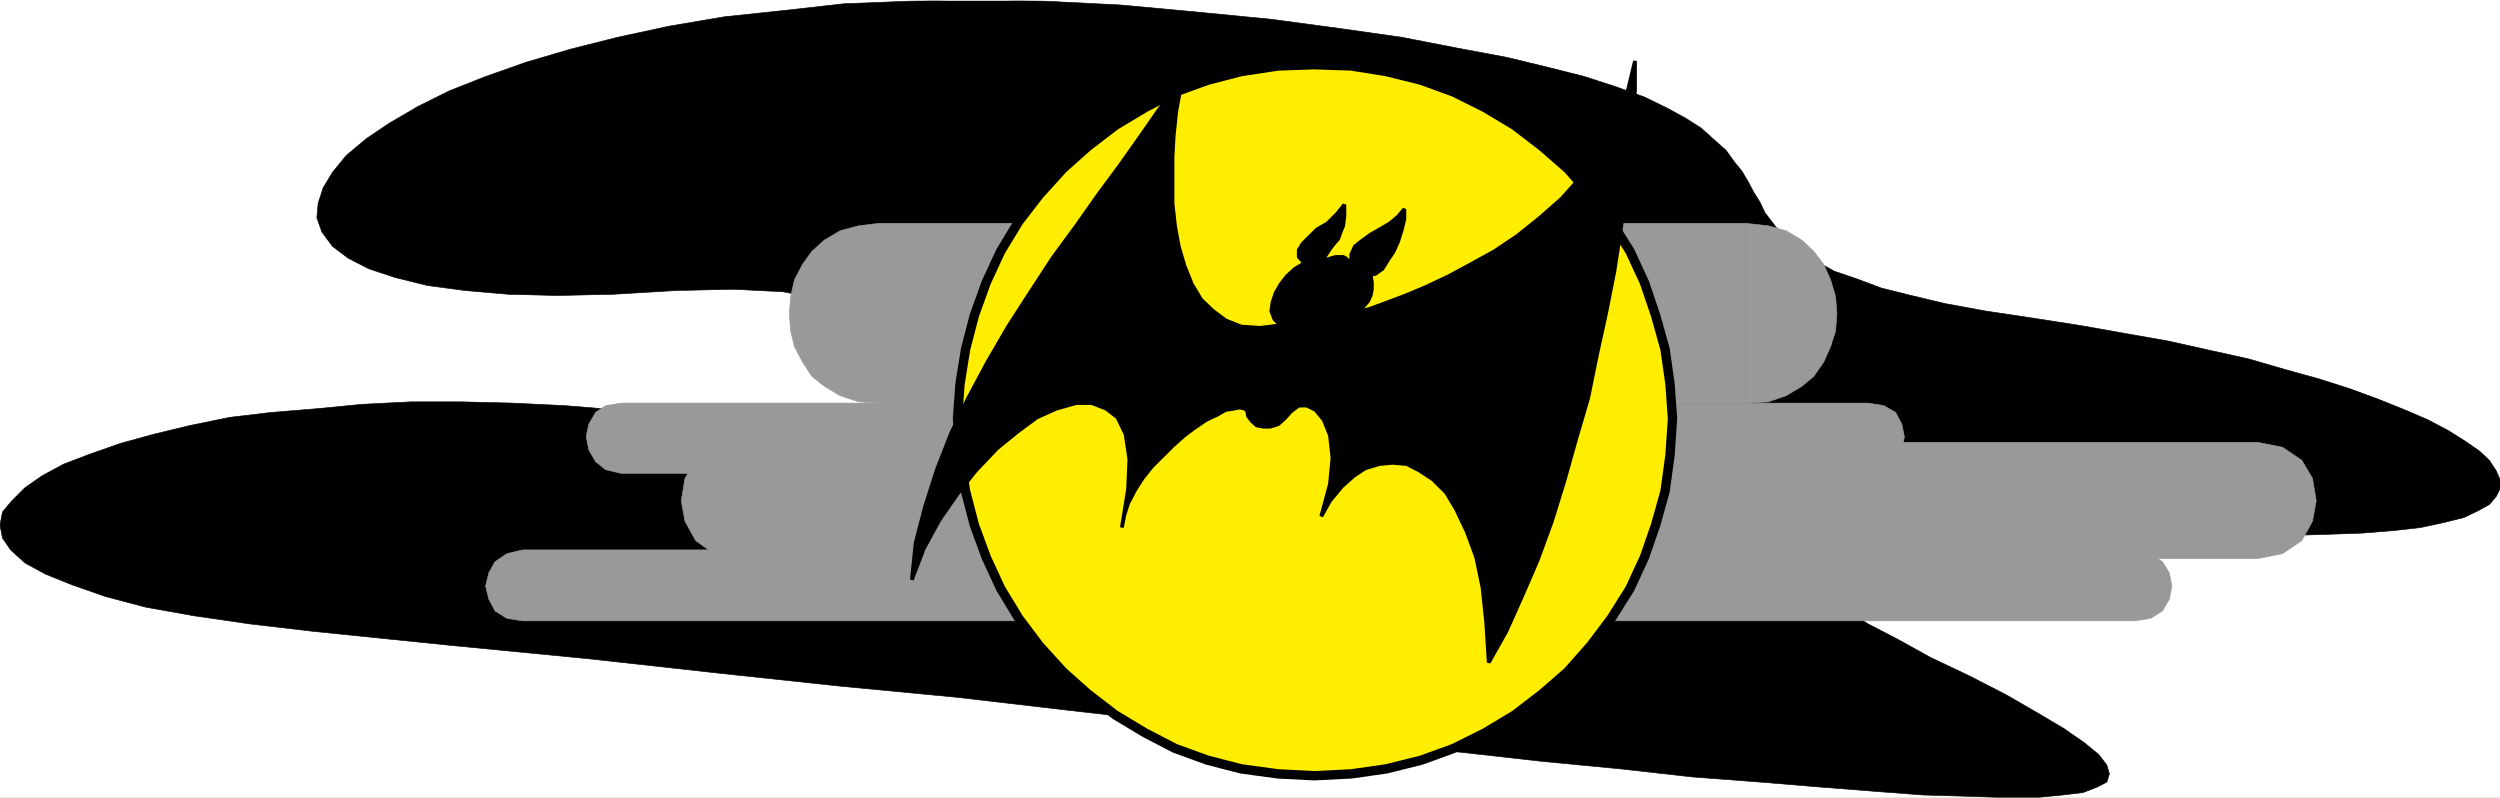
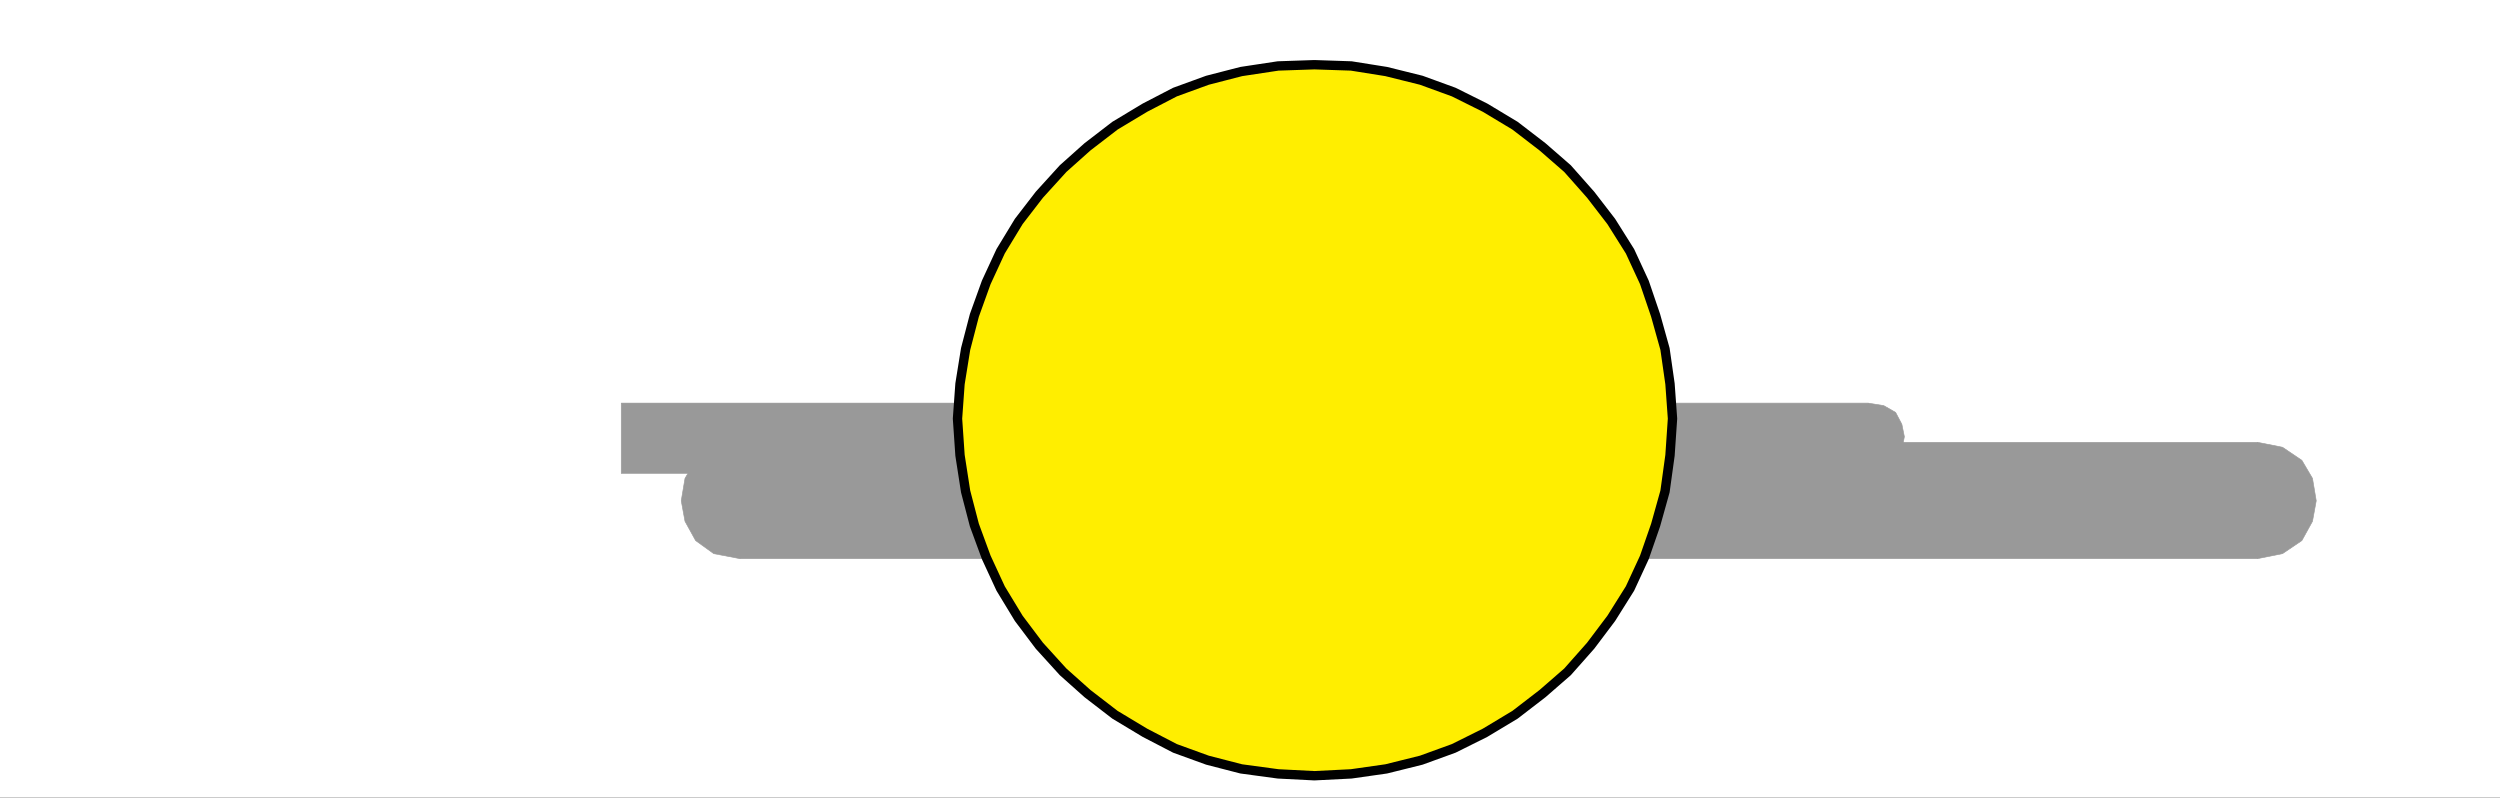
<svg xmlns="http://www.w3.org/2000/svg" width="2997.016" height="956.074">
  <rect width="100%" height="100%" fill="#333333" stroke="none" />
  <defs>
    <clipPath id="a">
-       <path d="M0 0h2997.016v955.074H0Zm0 0" />
-     </clipPath>
+       </clipPath>
  </defs>
-   <path fill="#fff" d="M0 956.074h2997.016V0H0Zm0 0" />
+   <path fill="#fff" d="M0 956.074h2997.016V0H0Z" />
  <g fill-rule="evenodd" stroke-linecap="square" stroke-linejoin="bevel" stroke-miterlimit="10" stroke-width=".743" clip-path="url(#a)" transform="translate(0 .922)">
    <path fill="#fff" stroke="#fff" d="M0 955.152h2997.016V-.922H0Zm0 0" />
    <path stroke="#000" d="m1431.844 13.234-88.446-8.172L1254.25.566l-84.652-1.488L1088.66.566l-76.398 2.973-73.43 8.211-70.46 7.465-65.923 11.183-62.168 13.41-56.226 14.196-53.176 15.64L582.16 90.81l-43.441 17.164-37.457 18.613-34.485 20.137-27.722 18.648-23.969 20.137-16.5 20.137-11.223 18.652-5.98 18.648-1.528 17.168 6.024 17.125 12.707 17.164 18.766 14.153 24.714 12.71 31.473 10.438 38.945 9.66 44.965 5.98 51.692 4.497 59.195 1.484 67.45-1.484 74.913-4.496 68.934-1.485 59.199 2.97 47.934 9.698 41.21 11.926 30.735 17.164 25.453 18.649 14.977 21.625 9.734 20.136 1.527 22.364-3.011 20.136-8.25 17.164-13.489 14.899-17.207 12.668-21.738 8.21-23.969 1.489-27.722-5.203-62.95-17.164-63.695-13.41-64.437-11.184-63.653-7.469-63.695-5.199-62.95-3.012-60.683-1.484H492.27l-58.454 2.969-53.96 5.242-54.66 4.457-50.204 5.98-47.234 9.7-43.442 10.437-40.468 11.184-35.973 12.668-31.434 11.926-26.238 14.195-20.254 14.152-15.719 15.68-11.218 13.41L0 628.512l3.012 15.64 9.734 14.153 17.203 15.68 24.75 13.41 31.477 12.71 40.43 14.153 47.976 12.668 58.453 10.441 66.668 9.695 76.438 8.954 168.562 17.168 161.09 15.636 155.11 17.168 146.077 15.637 140.88 13.453 134.113 15.64 125.117 14.192 122.148 12.668 112.375 11.926 107.88 11.183 99.663 11.184 93.645 8.953 86.176 9.696 79.414 5.984 71.941 5.941 66.668 5.239 58.453 4.457 52.434 1.488 45.707 1.523h37.457l31.476-3.011 24.75-2.97 17.203-6.726 11.262-5.941 2.973-9.7-2.973-10.437-9.734-12.707-17.242-14.156-24.715-17.164-31.473-18.613-37.457-21.66-44.969-23.11-45.707-21.621-38.941-21.621-35.973-18.653-29.992-18.648-26.195-15.64-21.739-15.68-18.73-12.668-14.23-11.926-11.262-11.184-7.469-11.183-3.012-7.469V635.2l1.489-6.687 4.496-5.98 8.25-4.462 10.476-3.75 12.746-2.972 14.235-2.973 15.758-1.523h82.382l23.227 1.523 25.492 1.484 24.711 1.489 26.238 1.484 26.977 3.715 26.238 1.523 26.938 2.973 26.238 2.973 26.977 1.484 69.675 5.984 65.926 5.2 60.723 3.011 53.176 1.485 48.718-1.485 43.438-1.488 37.457-3.008 32.96-3.715 27.723-5.984 24.008-5.941 17.203-8.211 13.493-7.47 8.25-9.694 4.496-8.957v-11.18l-4.496-10.442-8.25-12.667-11.965-11.184-17.243-11.926-20.214-12.707-24.008-12.668-27.723-11.926-31.476-12.668-34.446-12.668-37.46-11.964-40.465-11.184-43.442-12.668-47.234-10.437-50.164-11.184-50.989-8.953-54.66-9.7-57.71-8.953-54.704-8.21-48.68-8.915-40.464-9.699-35.973-8.953-29.953-11.18-26.234-8.957-20.215-11.18-17.243-12.71-15.757-10.438-11.223-11.183-8.992-11.926-9.735-12.668-5.984-12.668-7.508-11.926-6.722-12.707-7.508-12.668-9.739-11.926-8.992-12.668-14.23-12.707-15.758-14.156-18.73-11.926-23.227-12.668-26.195-12.707-33-11.925-38.946-12.668-44.222-11.184-49.422-11.926-59.938-11.18-65.218-12.71-73.391-10.438L1524 22.188zm0 0" />
  </g>
-   <path fill="#999" fill-rule="evenodd" stroke="#999" stroke-linecap="square" stroke-linejoin="bevel" stroke-miterlimit="10" stroke-width=".743" d="m1054.215 267.719-24.75 2.972-22.484 5.98-18.727 11.184-14.977 13.41-11.222 15.68-9.735 18.653-4.496 20.136-1.527 20.137 1.527 20.879 4.496 18.648 9.735 18.614 11.222 17.164 14.977 11.926 18.727 11.183 22.484 7.469 24.75 1.484zm1038.457 108.152V267.72H1054.215v215.52h1038.457zm0 0" />
-   <path fill="#999" fill-rule="evenodd" stroke="#999" stroke-linecap="square" stroke-linejoin="bevel" stroke-miterlimit="10" stroke-width=".743" d="m2092.672 483.238 26.976-1.484 21.704-7.469 18.726-11.183 14.274-11.926 11.964-17.164 8.25-18.614 5.98-18.648 1.528-20.879-1.527-20.137-5.98-20.136-8.25-18.653-11.965-15.68-14.274-13.41-18.726-11.183-21.704-5.98-26.976-2.973zM626.383 659.227l-18.73 4.496-14.231 9.699-7.508 13.41-3.754 15.68 3.754 15.64 7.508 14.192 14.23 8.953 18.73 2.973zm1933.062 43.285v-43.285H626.383v85.043h1933.062Zm0 41.758 18.73-2.973 14.231-8.953 8.254-14.192 3.008-15.64-3.008-15.68-8.254-13.41-14.23-9.7-18.73-4.495zM744.777 483.238l-18.77 3.012-11.964 8.172-8.25 14.191-3.008 14.899 3.008 15.68 8.25 14.152 11.965 9.699 18.77 4.496zm0 0" />
  <path fill="#999" fill-rule="evenodd" stroke="#999" stroke-linecap="square" stroke-linejoin="bevel" stroke-miterlimit="10" stroke-width=".743" d="M2239.531 523.512v-40.274H744.777v84.301h1494.754Zm0 44.028 18.727-4.497 14.234-9.7 7.469-14.152 3.012-15.68-3.012-14.898-7.469-14.191-14.234-8.172-18.727-3.012zm0 0" />
  <path fill="#999" fill-rule="evenodd" stroke="#999" stroke-linecap="square" stroke-linejoin="bevel" stroke-miterlimit="10" stroke-width=".743" d="m887.102 530.238-31.438 5.942-21.738 15.68-12.746 21.62-4.496 26.864 4.496 24.594 12.746 23.109 21.738 15.676 31.438 5.984zm1819.203 70.106v-70.106H887.102v139.469h1819.203Zm0 69.363 29.953-5.984 23.226-15.676 12.747-23.11 4.496-24.593-4.496-26.864-12.747-21.62-23.226-15.68-29.953-5.942zm0 0" />
  <path fill="#fe0" fill-rule="evenodd" stroke="#fe0" stroke-linecap="square" stroke-linejoin="bevel" stroke-miterlimit="10" stroke-width=".743" d="m1575.691 929.957 44.184-2.23 41.953-5.98 41.992-10.442 38.946-14.153 37.457-18.652 35.972-21.621 32.961-25.375 29.989-26.082 27.722-31.317 24.711-32.808 22.485-35.813 17.242-37.3 13.449-38.75 11.262-40.274 5.984-43.28 3.008-43.988L2002 460.13l-5.984-41.758-11.262-40.273-13.45-39.528-17.241-37.304-22.485-35.774-24.71-32.062-27.723-31.32-29.989-26.118-32.96-25.34-35.973-21.62-37.457-18.65-38.946-14.195-41.992-10.437-41.953-6.687-44.184-1.485-43.48 1.485-44.184 6.687-40.468 10.437-38.98 14.196-35.934 18.648-35.973 21.621-32.961 25.34-29.246 26.117L1246 233.43l-24.711 32.063-21.738 35.774-17.246 37.304-14.23 39.528-10.481 40.273-6.723 41.758-3.012 41.762 3.012 43.988 6.723 43.281 10.48 40.274 14.23 38.75 17.247 37.3 21.738 35.813L1246 774.105l28.465 31.317 29.246 26.082 32.96 25.375 35.974 21.621 35.933 18.652 38.98 14.153 40.47 10.441 44.183 5.98zm0 0" />
  <path fill="none" stroke="#000" stroke-linecap="square" stroke-linejoin="bevel" stroke-miterlimit="10" stroke-width="11.222" d="m1575.691 929.957 44.184-2.23 41.953-5.98 41.992-10.442 38.946-14.153 37.457-18.652 35.972-21.621 32.961-25.375 29.989-26.082 27.722-31.317 24.711-32.808 22.485-35.813 17.242-37.3 13.449-38.75 11.262-40.274 5.984-43.28 3.008-43.988L2002 460.13l-5.984-41.758-11.262-40.273-13.45-39.528-17.241-37.304-22.485-35.774-24.71-32.062-27.723-31.32-29.989-26.118-32.96-25.34-35.973-21.62-37.457-18.65-38.946-14.195-41.992-10.437-41.953-6.687-44.184-1.485-43.48 1.485-44.184 6.687-40.468 10.437-38.98 14.196-35.934 18.648-35.973 21.621-32.961 25.34-29.246 26.117L1246 233.43l-24.711 32.063-21.738 35.774-17.246 37.304-14.23 39.528-10.481 40.273-6.723 41.758-3.012 41.762 3.012 43.988 6.723 43.281 10.48 40.274 14.23 38.75 17.247 37.3 21.738 35.813L1246 774.105l28.465 31.317 29.246 26.082 32.96 25.375 35.974 21.621 35.933 18.652 38.98 14.153 40.47 10.441 44.183 5.98zm0 0" />
-   <path fill-rule="evenodd" stroke="#000" stroke-linecap="square" stroke-linejoin="bevel" stroke-miterlimit="10" stroke-width=".743" d="m1093.156 695.043 4.5-43.988 11.219-43.282 14.273-44.73 17.204-43.988 20.253-41.758 23.227-43.285 24.711-42.5 26.976-41.762 26.239-40.273 28.465-38.786 26.234-37.261 25.453-34.332 23.227-32.805 21.742-31.316 18.726-26.082 15.72-24.633-6.727 24.633-4.496 24.593-3.012 28.348-1.485 26.082v55.95l2.973 26.823 4.496 24.633 6.766 23.11 8.992 22.363 11.223 18.652 14.23 13.41 15.016 11.223 18.726 7.43 22.485 1.484 24.71-2.973-7.507-7.468-3.715-9.696 1.488-10.441 3.75-11.18 5.985-10.441 7.507-9.695 9.735-8.914 11.222-6.727-6.726-7.469v-8.21l4.496-7.43 8.211-8.211 8.996-8.953 12.746-7.47 11.258-11.183 8.996-11.18v14.153l-1.527 11.183-2.969 7.47-3.012 8.21-5.238 5.98-4.5 5.946-4.496 6.723-4.496 7.468 5.984-1.523 4.496-1.488 5.238-1.485h8.993l3.011 1.485 3.012 3.011 3.715 2.973V305.02l4.496-9.696 7.508-5.98 11.219-8.172 10.52-5.984 12.706-7.47 9.778-8.21 7.464-8.914v11.926l-3.007 12.668-4.457 14.156-5.282 11.922-7.468 11.222-6.02 9.7-8.21 5.94-6.024 1.485 1.527 8.957v8.211l-1.527 7.465-2.97 6.688-5.241 5.984-4.496 5.941-6.02 3.012-8.21 3.715 11.222-5.203 15.715-4.496 20.254-7.469 21.703-8.172 24.75-10.437 26.976-12.707 26.2-14.157 28.503-15.68 27.723-18.609 26.937-21.62 26.239-23.15 23.222-26.081 22.485-29.832 18.73-32.805 13.489-35.816 9.734-40.274v34.332l-3.012 37.262-2.969 40.273-5.242 45.512-6.02 46.215-7.468 48.484-9.734 49.227-11.262 51.457-10.48 51.457-14.231 48.445-14.234 50.711-15.012 48.484-17.203 46.997-18.73 43.246-18.731 41.757-20.996 37.301-3.012-47.738-4.496-42.504-7.465-35.812-11.262-30.579-12.707-26.824-12.004-20.136-15.718-15.676-15.758-10.442-15.719-8.21-17.242-1.485-15.719 1.484-17.242 5.239-13.492 8.957-14.23 12.668-14.235 17.164-10.477 18.648 10.477-38.785 2.973-31.32-2.973-26.86-7.504-18.652-9.738-11.926-10.477-5.199h-9.738l-8.992 6.687-8.25 8.954-7.508 6.722-9.734 2.973h-7.47l-8.25-1.484-6.023-5.243-4.457-5.941-1.523-7.469-2.973-1.484-5.277-1.488-7.469 1.488-9.734 1.484-10.52 5.985-12.707 5.941-14.23 9.695-12.004 8.957-14.235 12.668-12.746 12.707-12.004 11.926-11.222 14.152-8.992 14.157-8.25 15.68-4.497 14.152-2.972 14.937 7.469-46.258 1.523-35.773-4.496-29.836-9.734-20.137-13.489-10.437-17.246-6.727h-18.726l-23.97 6.727-23.226 10.437-23.226 17.168-24.75 20.133-25.453 26.824-21.739 27.606-21.742 31.32-18.726 34.29zm0 0" />
-   <path fill="none" stroke="#000" stroke-linecap="square" stroke-linejoin="bevel" stroke-miterlimit="10" stroke-width="4.497" d="m1093.156 695.043 4.5-43.988 11.219-43.282 14.273-44.73 17.204-43.988 20.253-41.758 23.227-43.285 24.711-42.5 26.976-41.762 26.239-40.273 28.465-38.786 26.234-37.261 25.453-34.332 23.227-32.805 21.742-31.316 18.726-26.082 15.72-24.633-6.727 24.633-4.496 24.593-3.012 28.348-1.485 26.082v55.95l2.973 26.823 4.496 24.633 6.766 23.11 8.992 22.363 11.223 18.652 14.23 13.41 15.016 11.223 18.726 7.43 22.485 1.484 24.71-2.973-7.507-7.468-3.715-9.696 1.488-10.441 3.75-11.18 5.985-10.441 7.507-9.695 9.735-8.914 11.222-6.727-6.726-7.469v-8.21l4.496-7.43 8.211-8.211 8.996-8.953 12.746-7.47 11.258-11.183 8.996-11.18v14.153l-1.527 11.183-2.969 7.47-3.012 8.21-5.238 5.98-4.5 5.946-4.496 6.723-4.496 7.468 5.984-1.523 4.496-1.488 5.238-1.485h8.993l3.011 1.485 3.012 3.011 3.715 2.973V305.02l4.496-9.696 7.508-5.98 11.219-8.172 10.52-5.984 12.706-7.47 9.778-8.21 7.464-8.914v11.926l-3.007 12.668-4.457 14.156-5.282 11.922-7.468 11.222-6.02 9.7-8.21 5.94-6.024 1.485 1.527 8.957v8.211l-1.527 7.465-2.97 6.688-5.241 5.984-4.496 5.941-6.02 3.012-8.21 3.715 11.222-5.203 15.715-4.496 20.254-7.469 21.703-8.172 24.75-10.437 26.976-12.707 26.2-14.157 28.503-15.68 27.723-18.609 26.937-21.62 26.239-23.15 23.222-26.081 22.485-29.832 18.73-32.805 13.489-35.816 9.734-40.274v34.332l-3.012 37.262-2.969 40.273-5.242 45.512-6.02 46.215-7.468 48.484-9.734 49.227-11.262 51.457-10.48 51.457-14.231 48.445-14.234 50.711-15.012 48.484-17.203 46.997-18.73 43.246-18.731 41.757-20.996 37.301-3.012-47.738-4.496-42.504-7.465-35.812-11.262-30.579-12.707-26.824-12.004-20.136-15.718-15.676-15.758-10.442-15.719-8.21-17.242-1.485-15.719 1.484-17.242 5.239-13.492 8.957-14.23 12.668-14.235 17.164-10.477 18.648 10.477-38.785 2.973-31.32-2.973-26.86-7.504-18.652-9.738-11.926-10.477-5.199h-9.738l-8.992 6.687-8.25 8.954-7.508 6.722-9.734 2.973h-7.47l-8.25-1.484-6.023-5.243-4.457-5.941-1.523-7.469-2.973-1.484-5.277-1.488-7.469 1.488-9.734 1.484-10.52 5.985-12.707 5.941-14.23 9.695-12.004 8.957-14.235 12.668-12.746 12.707-12.004 11.926-11.222 14.152-8.992 14.157-8.25 15.68-4.497 14.152-2.972 14.937 7.469-46.258 1.523-35.773-4.496-29.836-9.734-20.137-13.489-10.437-17.246-6.727h-18.726l-23.97 6.727-23.226 10.437-23.226 17.168-24.75 20.133-25.453 26.824-21.739 27.606-21.742 31.32-18.726 34.29zm0 0" />
</svg>